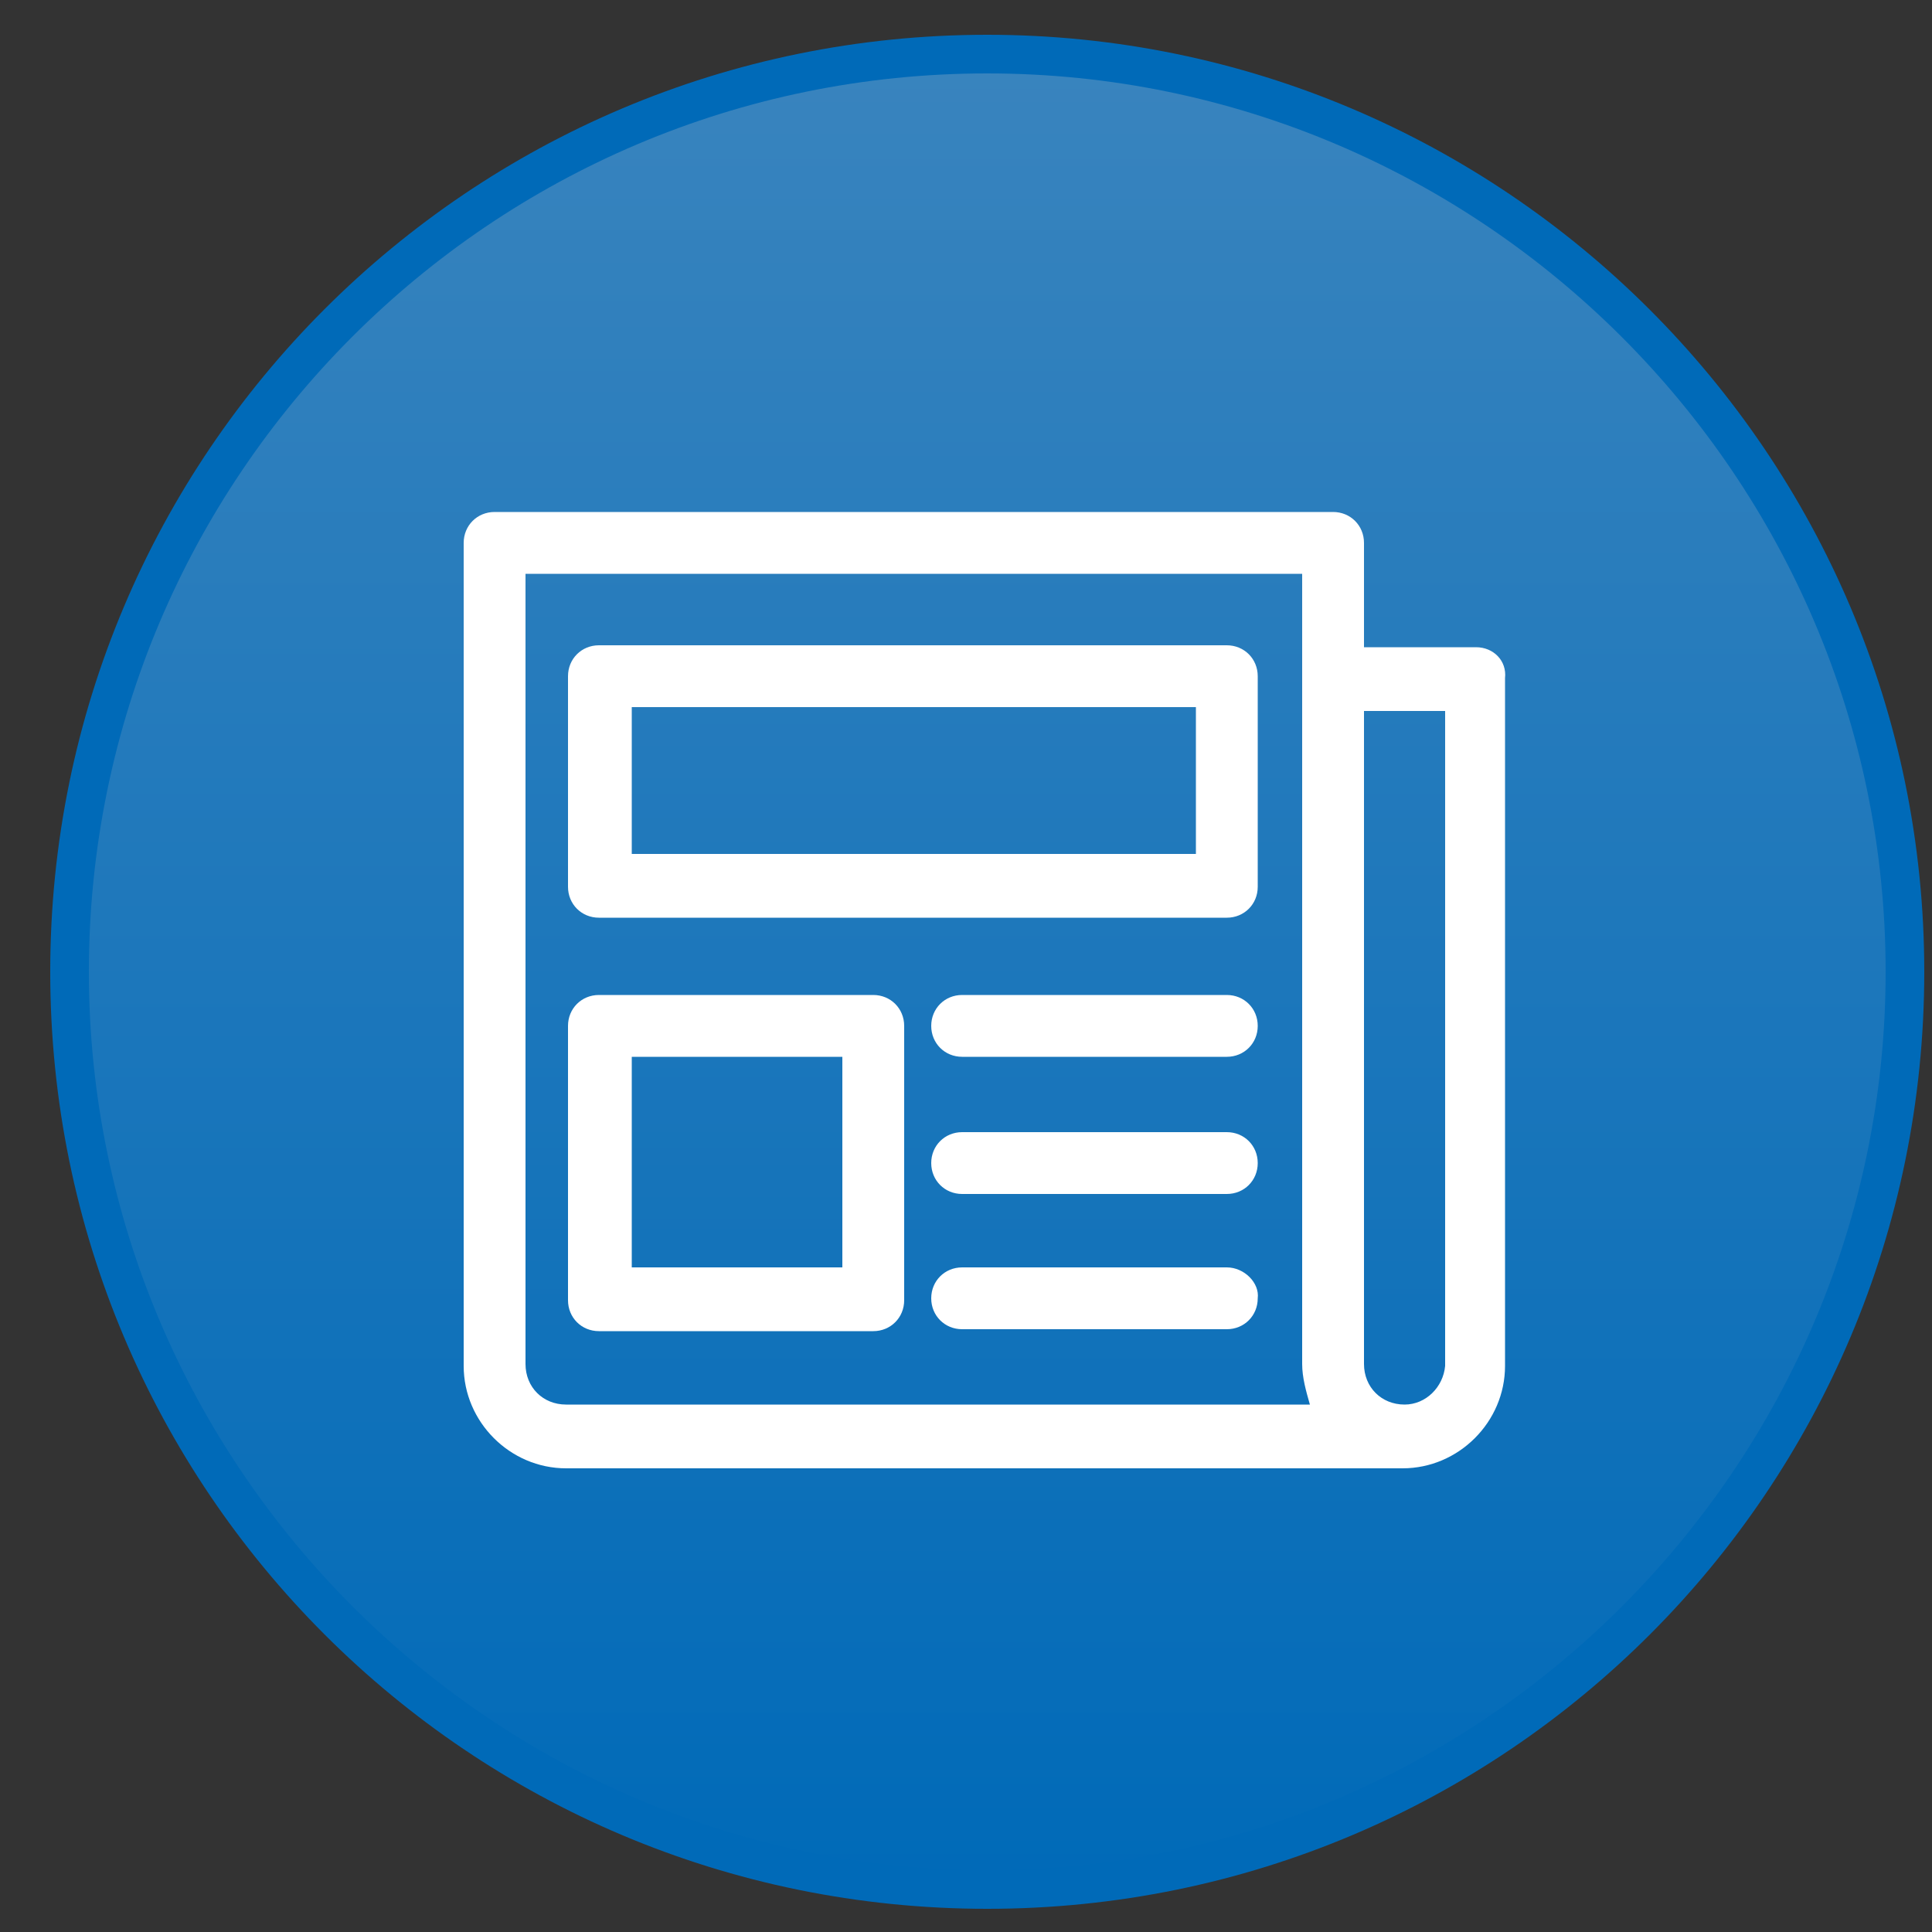
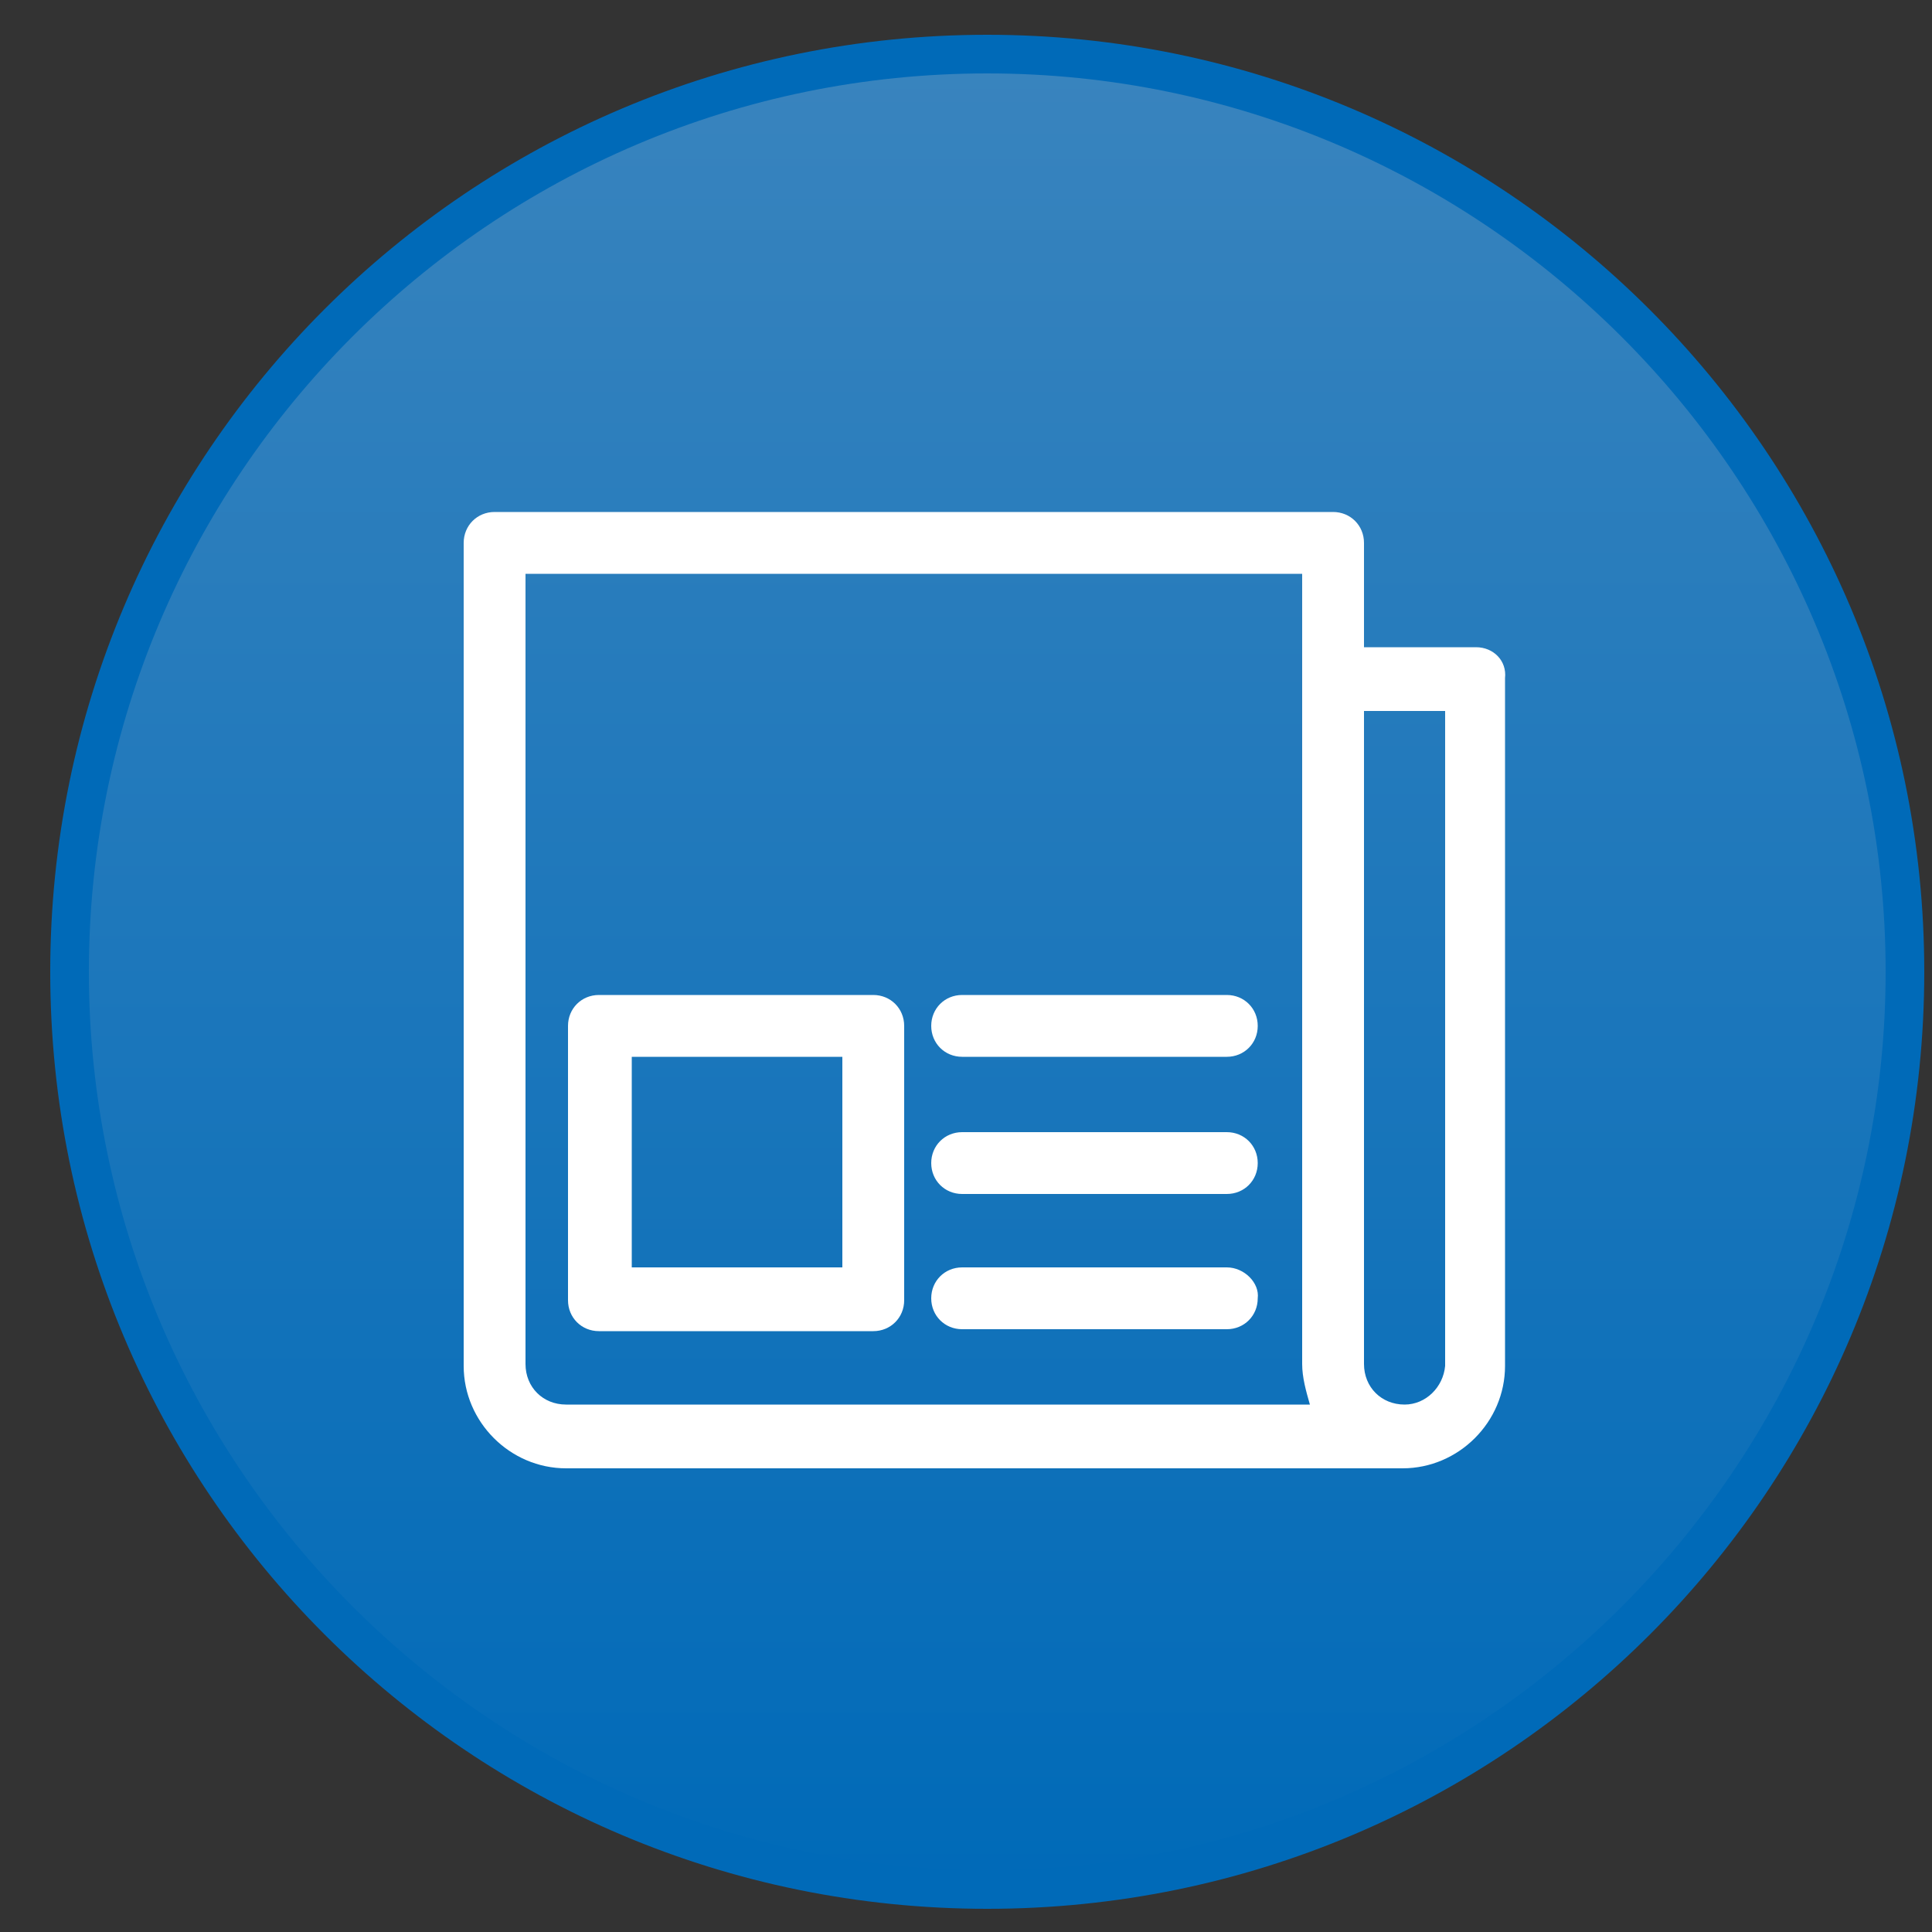
<svg xmlns="http://www.w3.org/2000/svg" version="1.1" id="Layer_1" x="0px" y="0px" viewBox="0 0 100 100" style="enable-background:new 0 0 100 100;" xml:space="preserve">
  <rect x="0" y="0" width="100" height="100" fill="#333333" stroke="none" />
  <style type="text/css">
	.st0{fill:url(#SVGID_1_);}
	.st1{fill:#006AB8;}
	.st2{fill:#FFFFFF;}
</style>
  <g>
    <linearGradient id="SVGID_1_" gradientUnits="userSpaceOnUse" x1="51.057" y1="2.773" x2="51.057" y2="97.773">
      <stop offset="0" style="stop-color:#3984BE" />
      <stop offset="1" style="stop-color:#006AB8" />
    </linearGradient>
    <circle class="st0" cx="51.1" cy="50.3" r="47.5" />
    <path class="st1" d="M51.1,3.8c25.6,0,46.5,20.9,46.5,46.5S76.7,96.8,51.1,96.8S4.6,75.9,4.6,50.3S25.4,3.8,51.1,3.8 M51.1,1.8   C24.3,1.8,2.6,23.5,2.6,50.3s21.7,48.5,48.5,48.5s48.5-21.7,48.5-48.5S77.8,1.8,51.1,1.8L51.1,1.8z" />
  </g>
  <g>
    <path class="st2" d="M76.4,33.5h-5.8v-5.4c0-0.9-0.7-1.6-1.6-1.6H25.6c-0.9,0-1.6,0.7-1.6,1.6v42.6c0,2.9,2.4,5.3,5.3,5.3h43.3   c2.9,0,5.3-2.4,5.3-5.3V35.1C78,34.2,77.3,33.5,76.4,33.5z M27.3,29.7h40.1v5.4v35.5c0,0.7,0.2,1.4,0.4,2.1H29.3   c-1.2,0-2.1-0.9-2.1-2.1V29.7z M72.7,72.7c-1.2,0-2.1-0.9-2.1-2.1V36.8h4.2v33.9C74.7,71.8,73.8,72.7,72.7,72.7z" />
-     <path class="st2" d="M31,47.5h32.5c0.9,0,1.6-0.7,1.6-1.6V35c0-0.9-0.7-1.6-1.6-1.6H31c-0.9,0-1.6,0.7-1.6,1.6v10.9   C29.4,46.8,30.1,47.5,31,47.5z M32.7,36.6h29.2v7.6H32.7V36.6z" />
    <path class="st2" d="M31,68.9h14.2c0.9,0,1.6-0.7,1.6-1.6V53.1c0-0.9-0.7-1.6-1.6-1.6H31c-0.9,0-1.6,0.7-1.6,1.6v14.2   C29.4,68.2,30.1,68.9,31,68.9z M32.7,54.7h10.9v10.9H32.7V54.7z" />
    <path class="st2" d="M63.5,51.5H49.8c-0.9,0-1.6,0.7-1.6,1.6s0.7,1.6,1.6,1.6h13.7c0.9,0,1.6-0.7,1.6-1.6S64.4,51.5,63.5,51.5z" />
    <path class="st2" d="M63.5,65.6H49.8c-0.9,0-1.6,0.7-1.6,1.6c0,0.9,0.7,1.6,1.6,1.6h13.7c0.9,0,1.6-0.7,1.6-1.6   C65.2,66.4,64.4,65.6,63.5,65.6z" />
    <path class="st2" d="M63.5,58.6H49.8c-0.9,0-1.6,0.7-1.6,1.6s0.7,1.6,1.6,1.6h13.7c0.9,0,1.6-0.7,1.6-1.6S64.4,58.6,63.5,58.6z" />
  </g>
</svg>